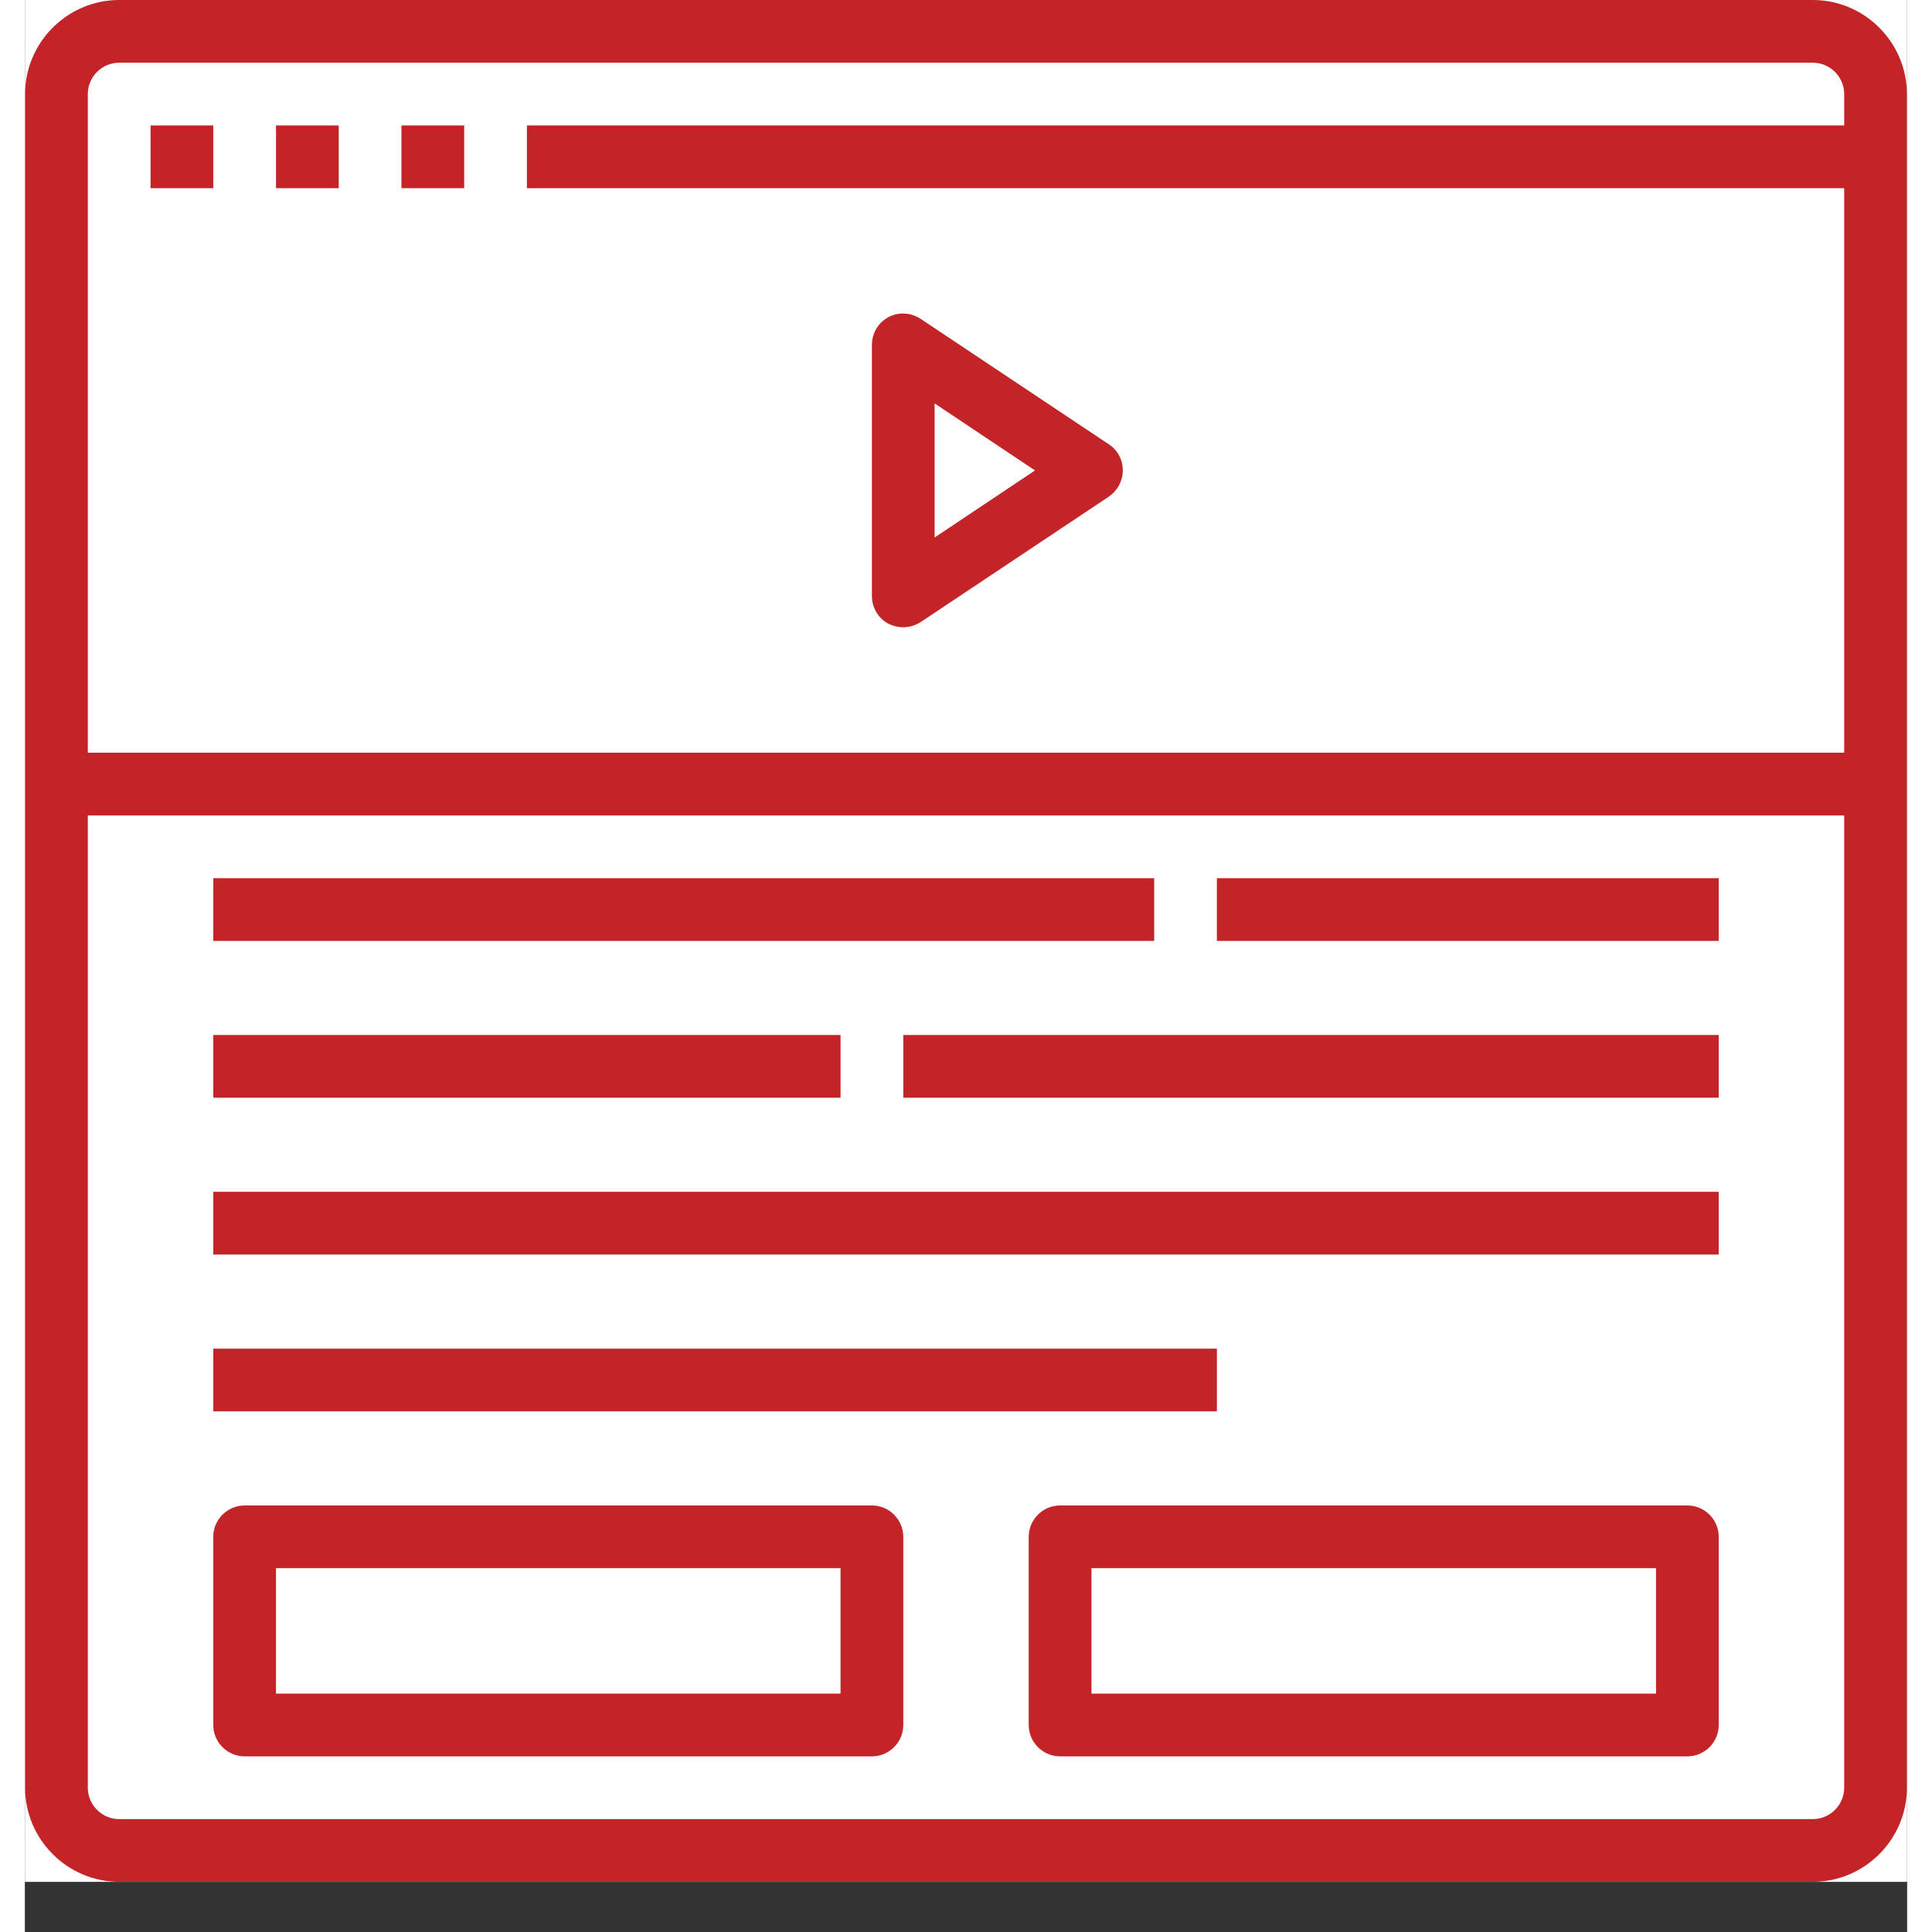
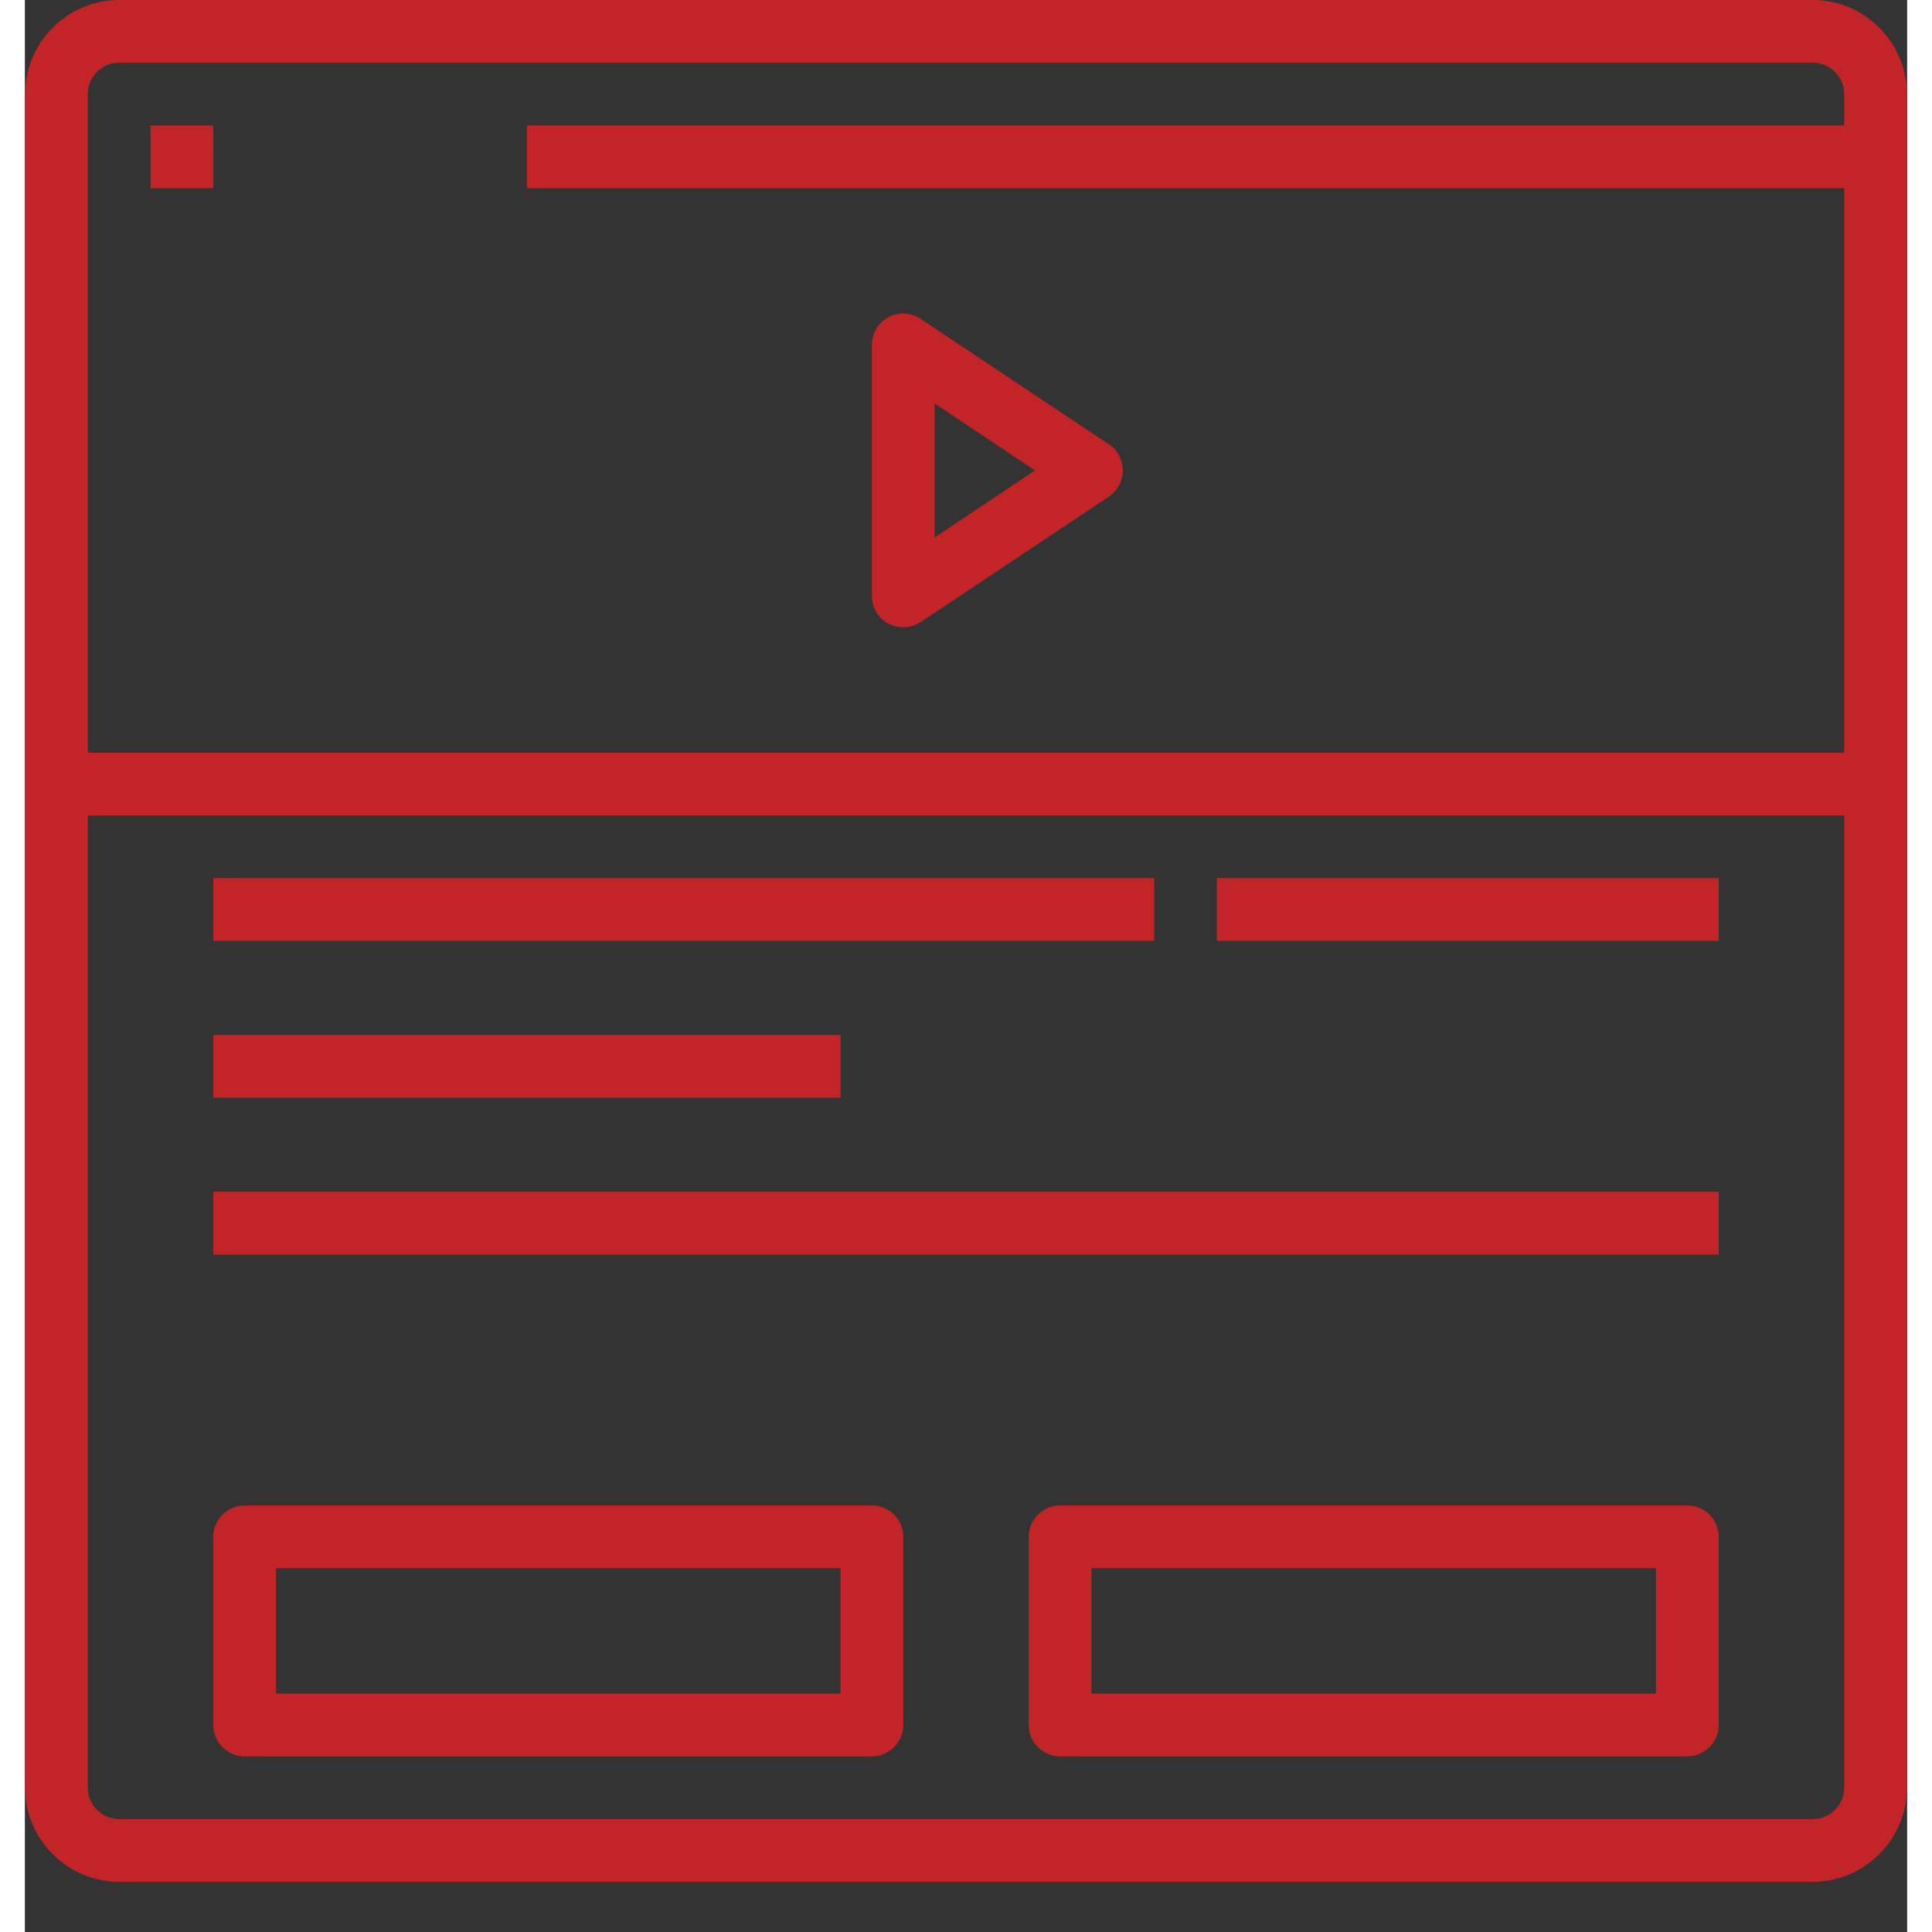
<svg xmlns="http://www.w3.org/2000/svg" width="400" zoomAndPan="magnify" viewBox="0 0 300 307.92" height="400" preserveAspectRatio="xMidYMid meet" version="1.0">
  <rect x="0" y="0" width="300" height="307.92" fill="#333333" stroke="none" />
  <defs>
    <clipPath id="42011ff543">
-       <path d="M 0.039 0 L 299.961 0 L 299.961 299.922 L 0.039 299.922 Z M 0.039 0 " clip-rule="nonzero" />
-     </clipPath>
+       </clipPath>
    <clipPath id="0e981800ff">
      <path d="M 0.039 0 L 299.961 0 L 299.961 299.922 L 0.039 299.922 Z M 0.039 0 " clip-rule="nonzero" />
    </clipPath>
  </defs>
  <g clip-path="url(#42011ff543)">
    <path fill="#ffffff" d="M 0.039 0 L 299.961 0 L 299.961 299.922 L 0.039 299.922 Z M 0.039 0 " fill-opacity="1" fill-rule="nonzero" />
    <path fill="#ffffff" d="M 0.039 0 L 299.961 0 L 299.961 299.922 L 0.039 299.922 Z M 0.039 0 " fill-opacity="1" fill-rule="nonzero" />
  </g>
  <path fill="#c32427" d="M 20.035 19.996 L 30.031 19.996 L 30.031 29.992 L 20.035 29.992 Z M 20.035 19.996 " fill-opacity="1" fill-rule="nonzero" />
-   <path fill="#c32427" d="M 40.027 19.996 L 50.027 19.996 L 50.027 29.992 L 40.027 29.992 Z M 40.027 19.996 " fill-opacity="1" fill-rule="nonzero" />
-   <path fill="#c32427" d="M 60.023 19.996 L 70.02 19.996 L 70.02 29.992 L 60.023 29.992 Z M 60.023 19.996 " fill-opacity="1" fill-rule="nonzero" />
  <g clip-path="url(#0e981800ff)">
    <path fill="#c32427" d="M 284.965 0 L 15.035 0 C 6.789 0 0.039 6.75 0.039 14.996 L 0.039 284.926 C 0.039 293.172 6.789 299.922 15.035 299.922 L 284.965 299.922 C 293.211 299.922 299.961 293.172 299.961 284.926 L 299.961 14.996 C 299.961 6.75 293.211 0 284.965 0 Z M 15.035 9.996 L 284.965 9.996 C 287.715 9.996 289.965 12.246 289.965 14.996 L 289.965 19.996 L 80.02 19.996 L 80.02 29.992 L 289.965 29.992 L 289.965 119.969 L 10.035 119.969 L 10.035 14.996 C 10.035 12.246 12.285 9.996 15.035 9.996 Z M 284.965 289.926 L 15.035 289.926 C 12.285 289.926 10.035 287.676 10.035 284.926 L 10.035 129.965 L 289.965 129.965 L 289.965 284.926 C 289.965 287.676 287.715 289.926 284.965 289.926 Z M 284.965 289.926 " fill-opacity="1" fill-rule="nonzero" />
  </g>
  <path fill="#c32427" d="M 137.629 99.41 C 138.379 99.785 139.191 99.973 140.004 99.973 C 141.004 99.973 141.941 99.66 142.75 99.16 L 172.742 79.168 C 174.117 78.23 174.992 76.668 174.992 74.98 C 174.992 73.293 174.18 71.73 172.742 70.793 L 142.75 50.801 C 141.191 49.801 139.254 49.676 137.629 50.551 C 136.004 51.426 135.004 53.109 135.004 54.984 L 135.004 94.977 C 135.004 96.852 136.004 98.535 137.629 99.41 Z M 145 64.297 L 160.996 74.98 L 145 85.664 Z M 145 64.297 " fill-opacity="1" fill-rule="nonzero" />
  <path fill="#c32427" d="M 135.004 239.938 L 35.031 239.938 C 32.281 239.938 30.031 242.188 30.031 244.938 L 30.031 274.93 C 30.031 277.68 32.281 279.926 35.031 279.926 L 135.004 279.926 C 137.754 279.926 140.004 277.68 140.004 274.93 L 140.004 244.938 C 140.004 242.188 137.754 239.938 135.004 239.938 Z M 130.004 269.93 L 40.027 269.93 L 40.027 249.934 L 130.004 249.934 Z M 130.004 269.93 " fill-opacity="1" fill-rule="nonzero" />
  <path fill="#c32427" d="M 30.031 139.965 L 179.992 139.965 L 179.992 149.961 L 30.031 149.961 Z M 30.031 139.965 " fill-opacity="1" fill-rule="nonzero" />
  <path fill="#c32427" d="M 189.988 139.965 L 269.969 139.965 L 269.969 149.961 L 189.988 149.961 Z M 189.988 139.965 " fill-opacity="1" fill-rule="nonzero" />
  <path fill="#c32427" d="M 30.031 164.957 L 130.004 164.957 L 130.004 174.953 L 30.031 174.953 Z M 30.031 164.957 " fill-opacity="1" fill-rule="nonzero" />
-   <path fill="#c32427" d="M 140.004 164.957 L 269.969 164.957 L 269.969 174.953 L 140.004 174.953 Z M 140.004 164.957 " fill-opacity="1" fill-rule="nonzero" />
  <path fill="#c32427" d="M 30.031 189.949 L 269.969 189.949 L 269.969 199.949 L 30.031 199.949 Z M 30.031 189.949 " fill-opacity="1" fill-rule="nonzero" />
  <path fill="#c32427" d="M 264.969 239.938 L 164.996 239.938 C 162.246 239.938 159.996 242.188 159.996 244.938 L 159.996 274.93 C 159.996 277.68 162.246 279.926 164.996 279.926 L 264.969 279.926 C 267.719 279.926 269.969 277.68 269.969 274.93 L 269.969 244.938 C 269.969 242.188 267.719 239.938 264.969 239.938 Z M 259.973 269.93 L 169.996 269.93 L 169.996 249.934 L 259.973 249.934 Z M 259.973 269.93 " fill-opacity="1" fill-rule="nonzero" />
-   <path fill="#c32427" d="M 30.031 214.945 L 189.988 214.945 L 189.988 224.941 L 30.031 224.941 Z M 30.031 214.945 " fill-opacity="1" fill-rule="nonzero" />
</svg>